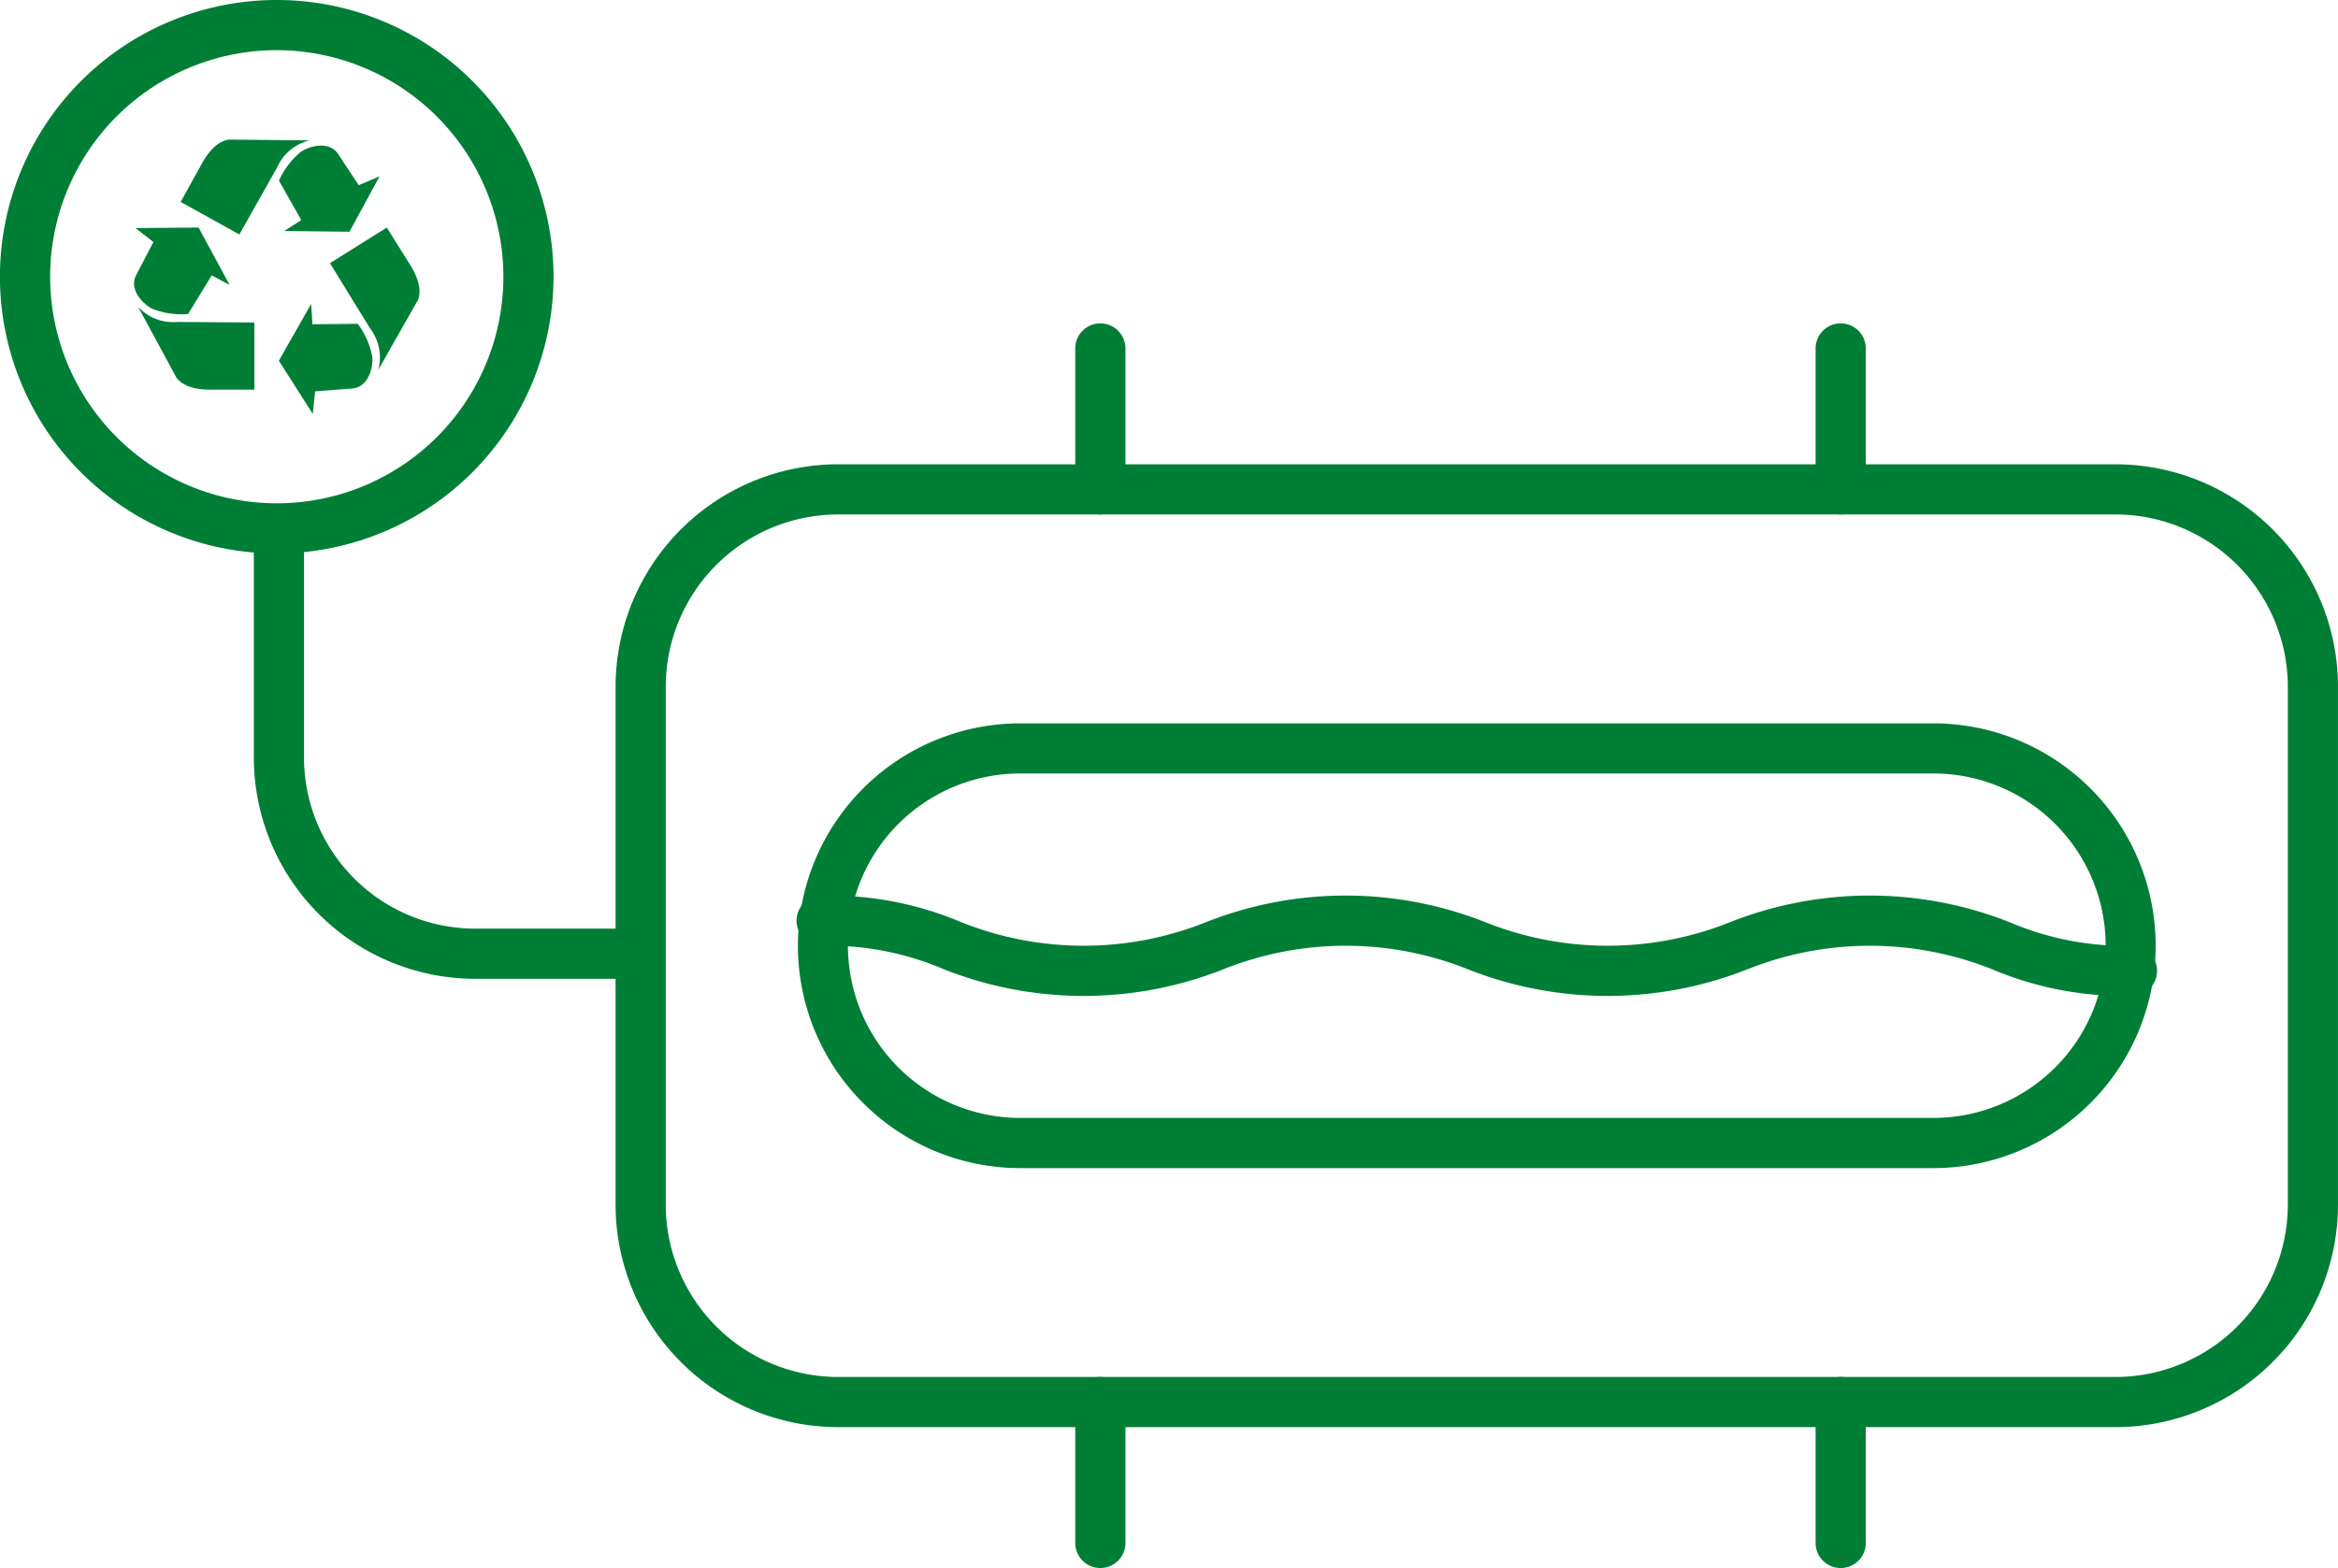
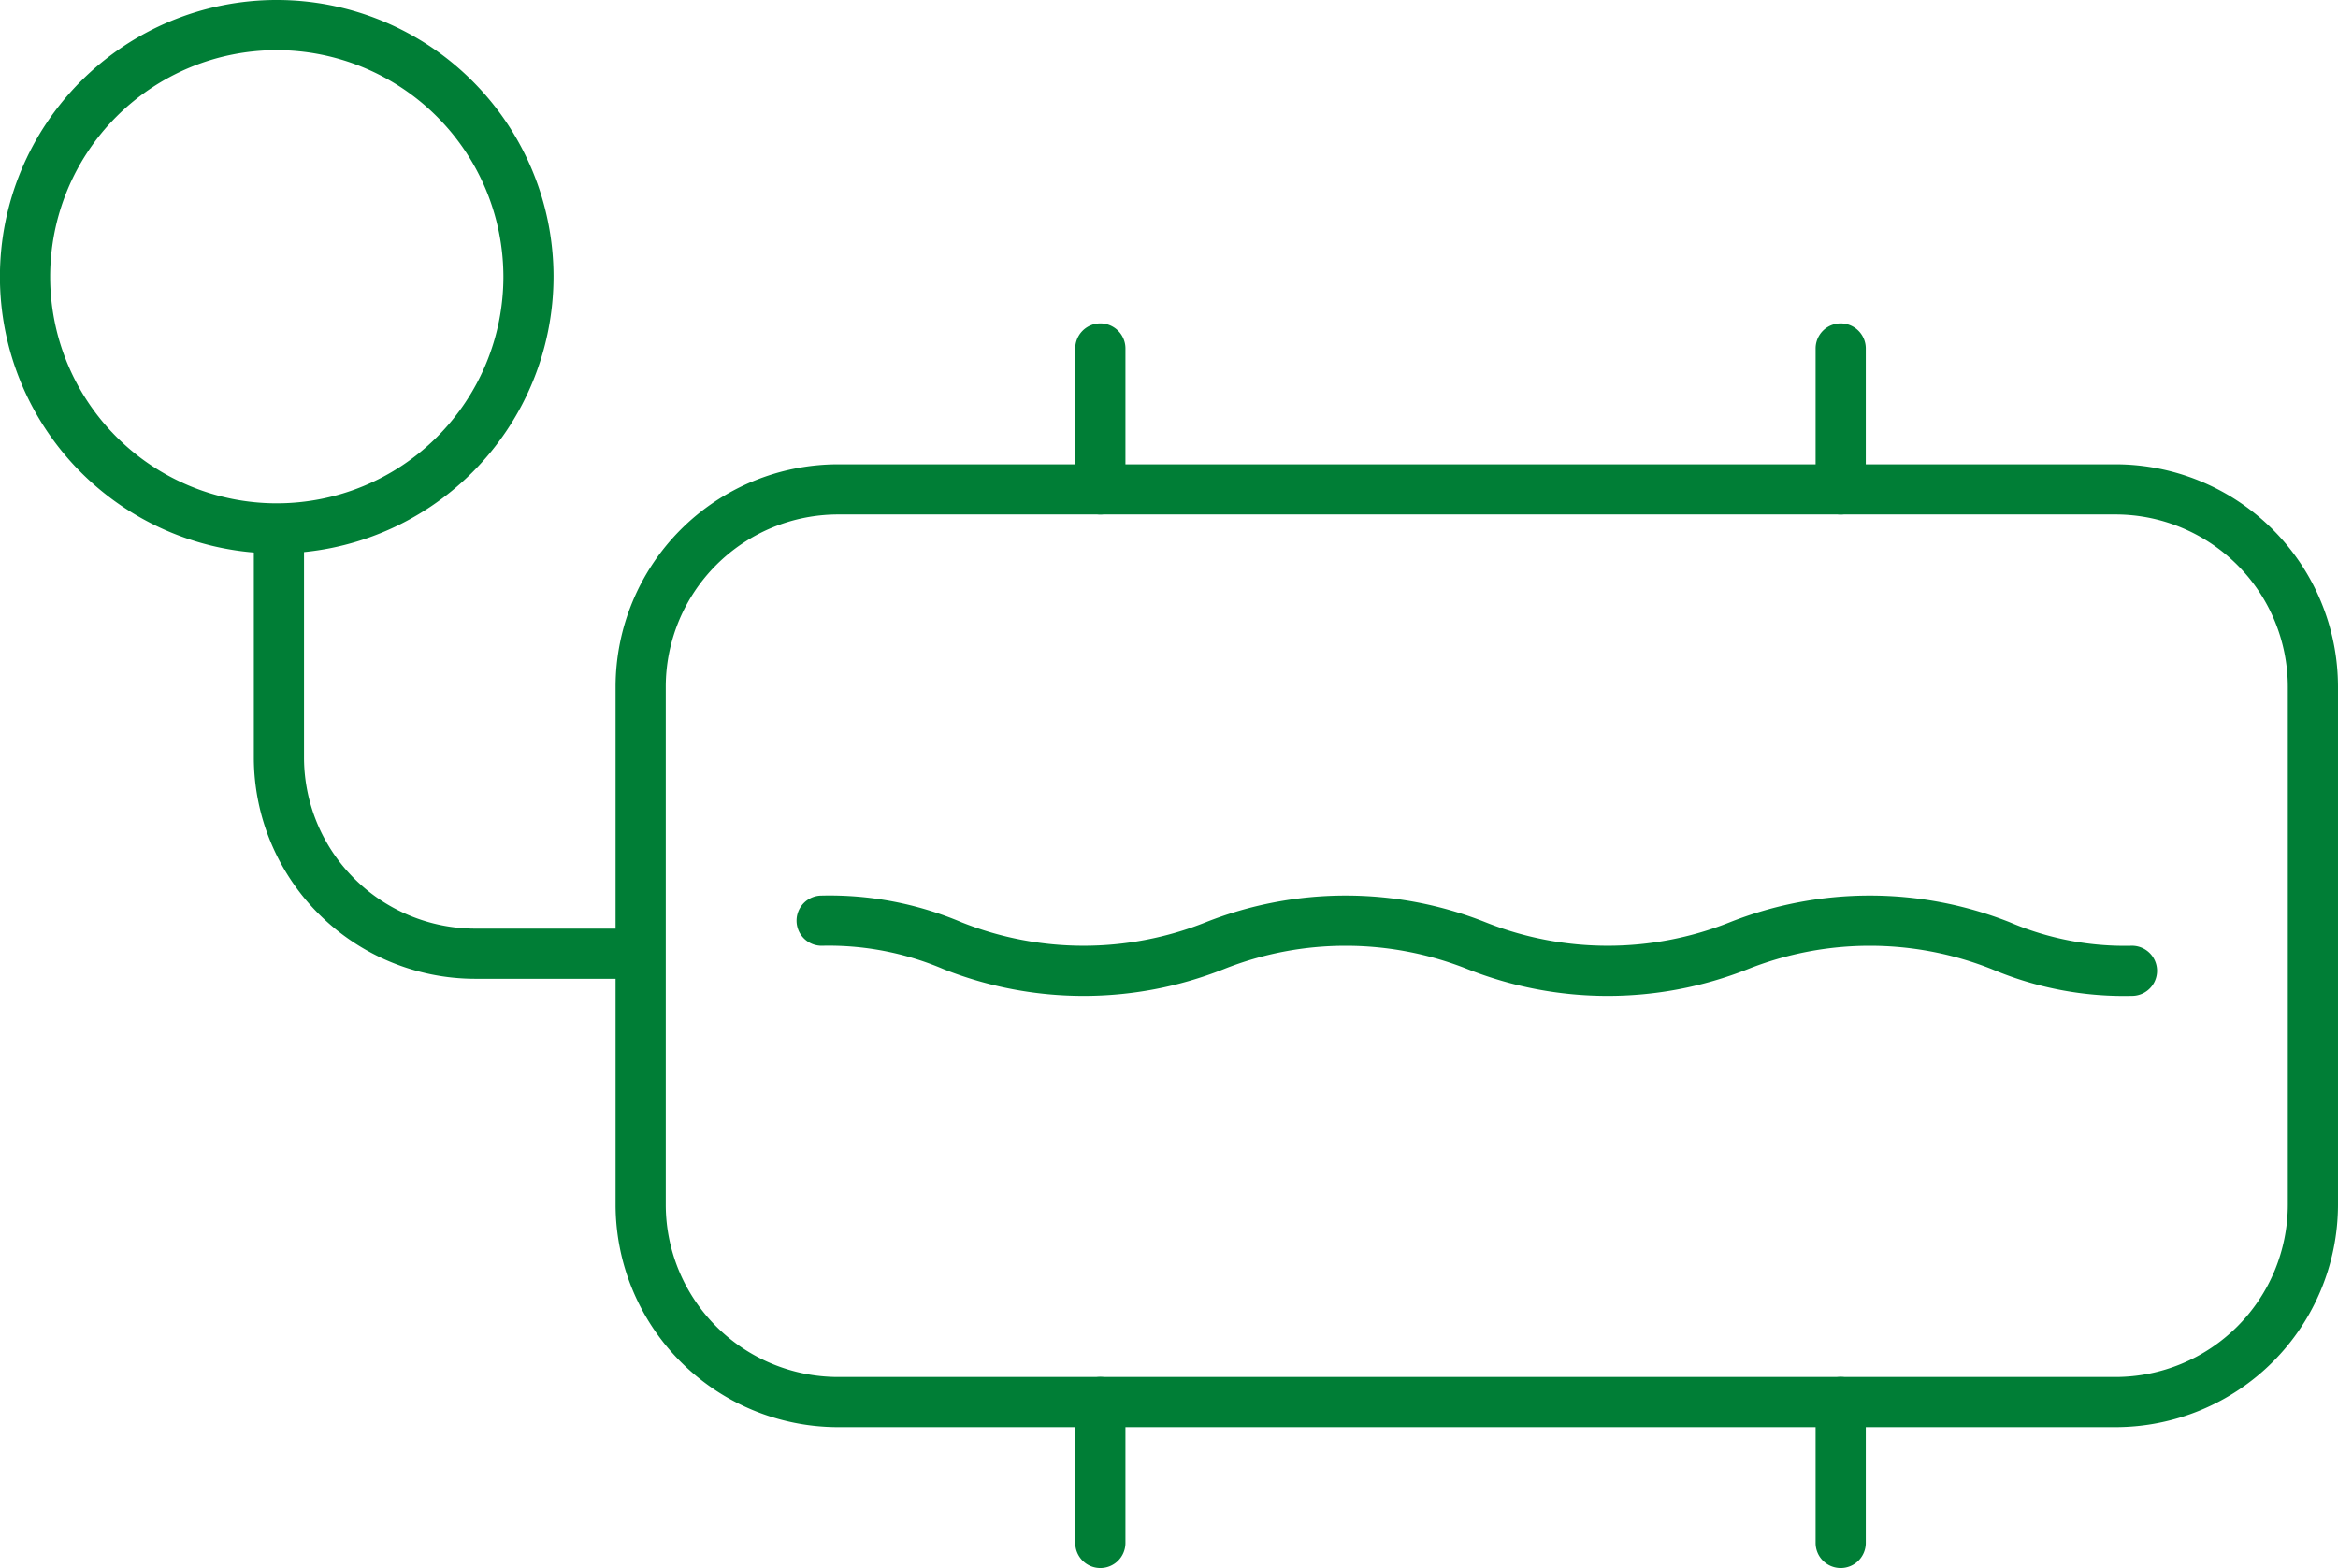
<svg xmlns="http://www.w3.org/2000/svg" width="271.281" height="181.978" viewBox="0 0 271.281 181.978">
  <g id="Group_122" data-name="Group 122" transform="translate(-1384.311 -2687.171)">
    <g id="Group_121" data-name="Group 121">
      <path id="Path_295" data-name="Path 295" d="M448.938,73.885H431.784A25.705,25.705,0,0,1,406.109,48.21V23.691a2.911,2.911,0,0,1,5.822,0V48.21a19.877,19.877,0,0,0,19.853,19.853h17.154a2.911,2.911,0,1,1,0,5.822" transform="translate(1007.655 2726.881)" fill="#007e36" />
-       <path id="Path_304" data-name="Path 304" d="M401.506,15.835l2.073,1.621-1.95,3.738c-.975,1.723.7,3.4,1.767,3.988a9.237,9.237,0,0,0,4.209.623l2.745-4.486,2.073,1.121-3.6-6.666Zm.306,9.152,4.451,8.226c.894,1.144,2.582,1.412,4.331,1.371h4.7v-7.79l-8.9-.064a5.517,5.517,0,0,1-4.573-1.744M429.82,9.83,427.4,10.857l-2.323-3.519c-1.036-1.688-3.318-1.036-4.346-.387a9.2,9.2,0,0,0-2.585,3.38l2.594,4.576-1.988,1.269,7.577.084ZM421.67,5.658l-9.353-.093c-1.435.23-2.489,1.575-3.3,3.123L406.742,12.8l6.812,3.776,4.369-7.758a5.535,5.535,0,0,1,3.746-3.155m.4,31.738.276-2.617,4.2-.326c1.979-.087,2.515-2.4,2.445-3.612a9.218,9.218,0,0,0-1.7-3.9l-5.26.049-.148-2.355-3.746,6.585Zm7.6-5.109,4.617-8.133c.495-1.365-.172-2.94-1.133-4.4l-2.489-3.985-6.6,4.131,4.666,7.583a5.535,5.535,0,0,1,.943,4.8" transform="translate(998.531 2697.806)" fill="#007e36" />
      <path id="Path_305" data-name="Path 305" d="M428.1,64.233a32.117,32.117,0,1,1,32.117-32.117A32.153,32.153,0,0,1,428.1,64.233m0-58.411A26.295,26.295,0,1,0,454.4,32.117,26.323,26.323,0,0,0,428.1,5.822" transform="translate(988.32 2687.171)" fill="#007e36" />
-       <path id="Path_306" data-name="Path 306" d="M559.794,80.456H453.549a25.809,25.809,0,0,1,0-51.617H559.794a25.809,25.809,0,0,1,0,51.617m-106.244-45.8a19.987,19.987,0,0,0,0,39.973H559.794a19.987,19.987,0,0,0,0-39.973Z" transform="translate(1048.993 2742.281)" fill="#007e36" />
      <path id="Path_307" data-name="Path 307" d="M594.571,130.254H446.339a25.837,25.837,0,0,1-25.811-25.808V44.32a25.837,25.837,0,0,1,25.811-25.809H594.571A25.839,25.839,0,0,1,620.382,44.32v60.126a25.839,25.839,0,0,1-25.811,25.808M446.339,24.333A20.01,20.01,0,0,0,426.35,44.32v60.126a20.01,20.01,0,0,0,19.99,19.987H594.571a20.011,20.011,0,0,0,19.989-19.987V44.32a20.011,20.011,0,0,0-19.989-19.987Z" transform="translate(1035.209 2722.544)" fill="#007e36" />
      <path id="Path_308" data-name="Path 308" d="M471.272,77.071a2.91,2.91,0,0,1-2.911-2.911V57.809a2.911,2.911,0,1,1,5.822,0V74.16a2.91,2.91,0,0,1-2.911,2.911" transform="translate(1126.616 2792.078)" fill="#007e36" />
      <path id="Path_309" data-name="Path 309" d="M441.762,77.071a2.91,2.91,0,0,1-2.911-2.911V57.809a2.911,2.911,0,1,1,5.822,0V74.16a2.91,2.91,0,0,1-2.911,2.911" transform="translate(1070.224 2792.078)" fill="#007e36" />
      <path id="Path_310" data-name="Path 310" d="M471.272,35.067a2.91,2.91,0,0,1-2.911-2.911V15.8a2.911,2.911,0,1,1,5.822,0V32.156a2.91,2.91,0,0,1-2.911,2.911" transform="translate(1126.616 2711.811)" fill="#007e36" />
      <path id="Path_311" data-name="Path 311" d="M441.762,35.067a2.91,2.91,0,0,1-2.911-2.911V15.8a2.911,2.911,0,1,1,5.822,0V32.156a2.91,2.91,0,0,1-2.911,2.911" transform="translate(1070.224 2711.811)" fill="#007e36" />
      <path id="Path_323" data-name="Path 323" d="M582.692,47.349a39.31,39.31,0,0,1-16.249-3.1,38.28,38.28,0,0,0-28.338,0,44.079,44.079,0,0,1-32.492,0,38.235,38.235,0,0,0-28.321,0,44.057,44.057,0,0,1-32.483,0,33.894,33.894,0,0,0-14.156-2.719,2.911,2.911,0,0,1,0-5.822,39.279,39.279,0,0,1,16.237,3.1,38.235,38.235,0,0,0,28.321,0,44.056,44.056,0,0,1,32.483,0,38.257,38.257,0,0,0,28.329,0,44.1,44.1,0,0,1,32.5,0,33.925,33.925,0,0,0,14.168,2.719,2.911,2.911,0,0,1,0,5.822" transform="translate(1048.995 2755.401)" fill="#007e36" />
    </g>
  </g>
</svg>